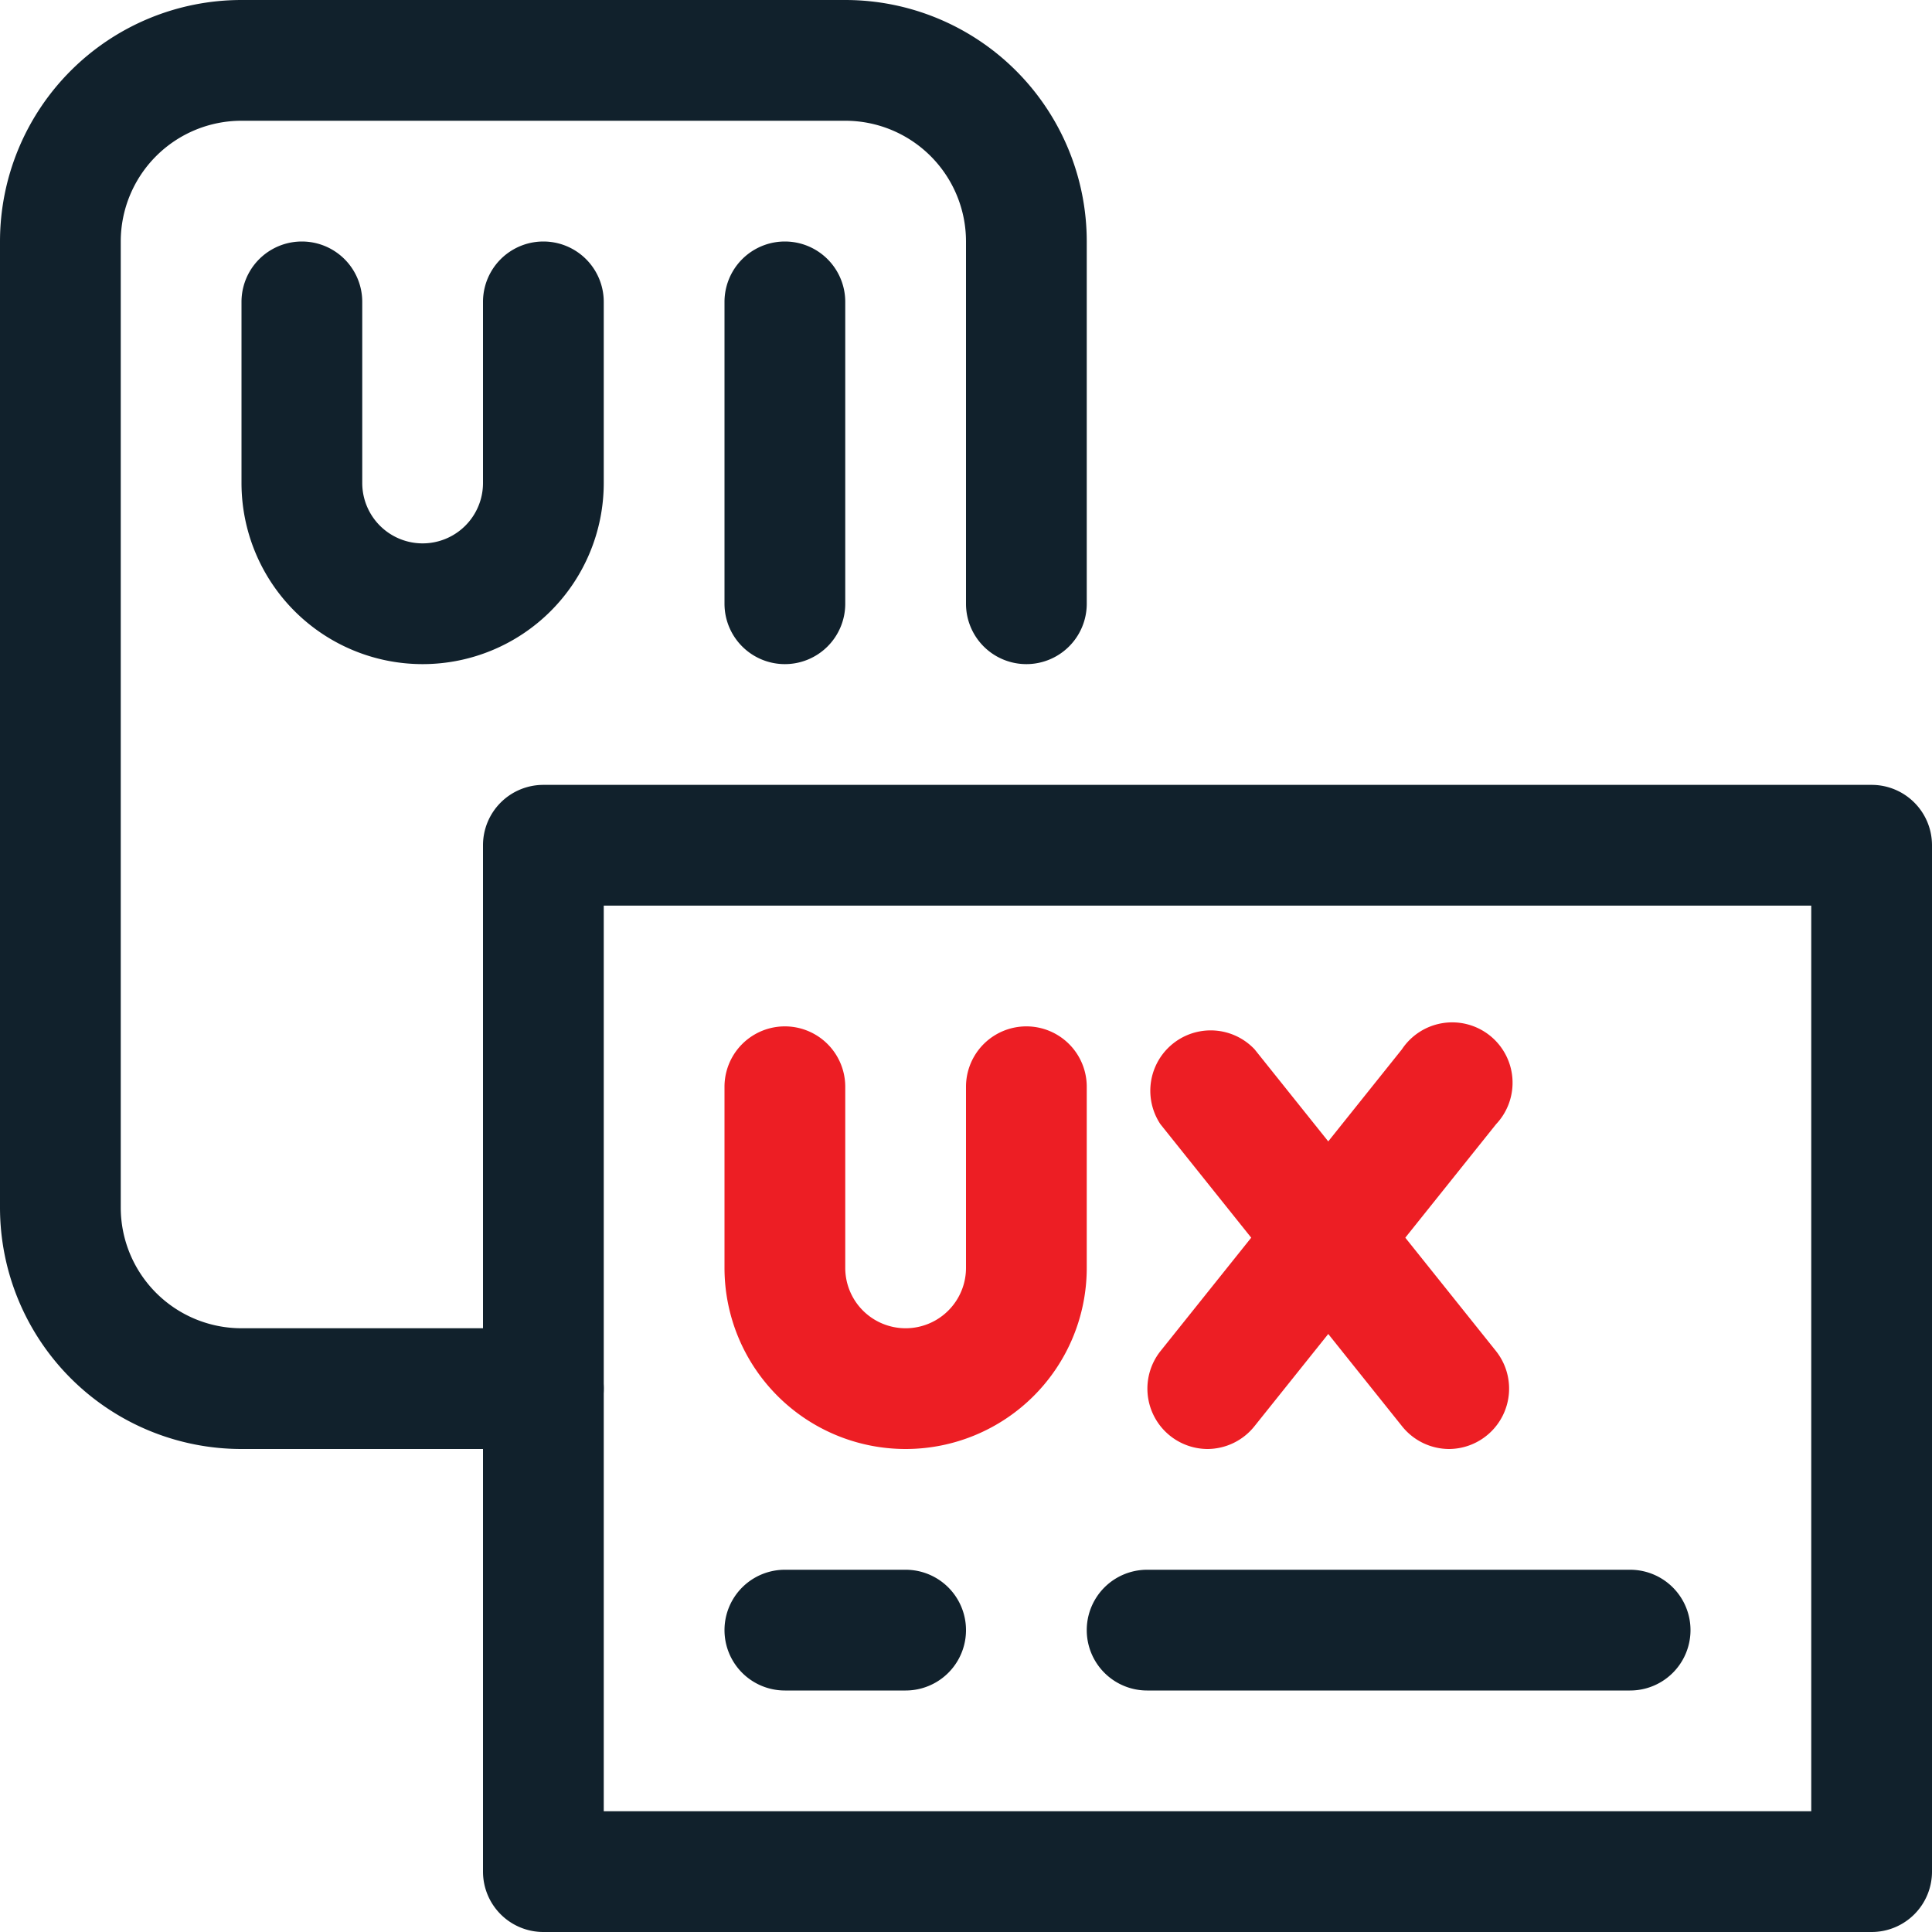
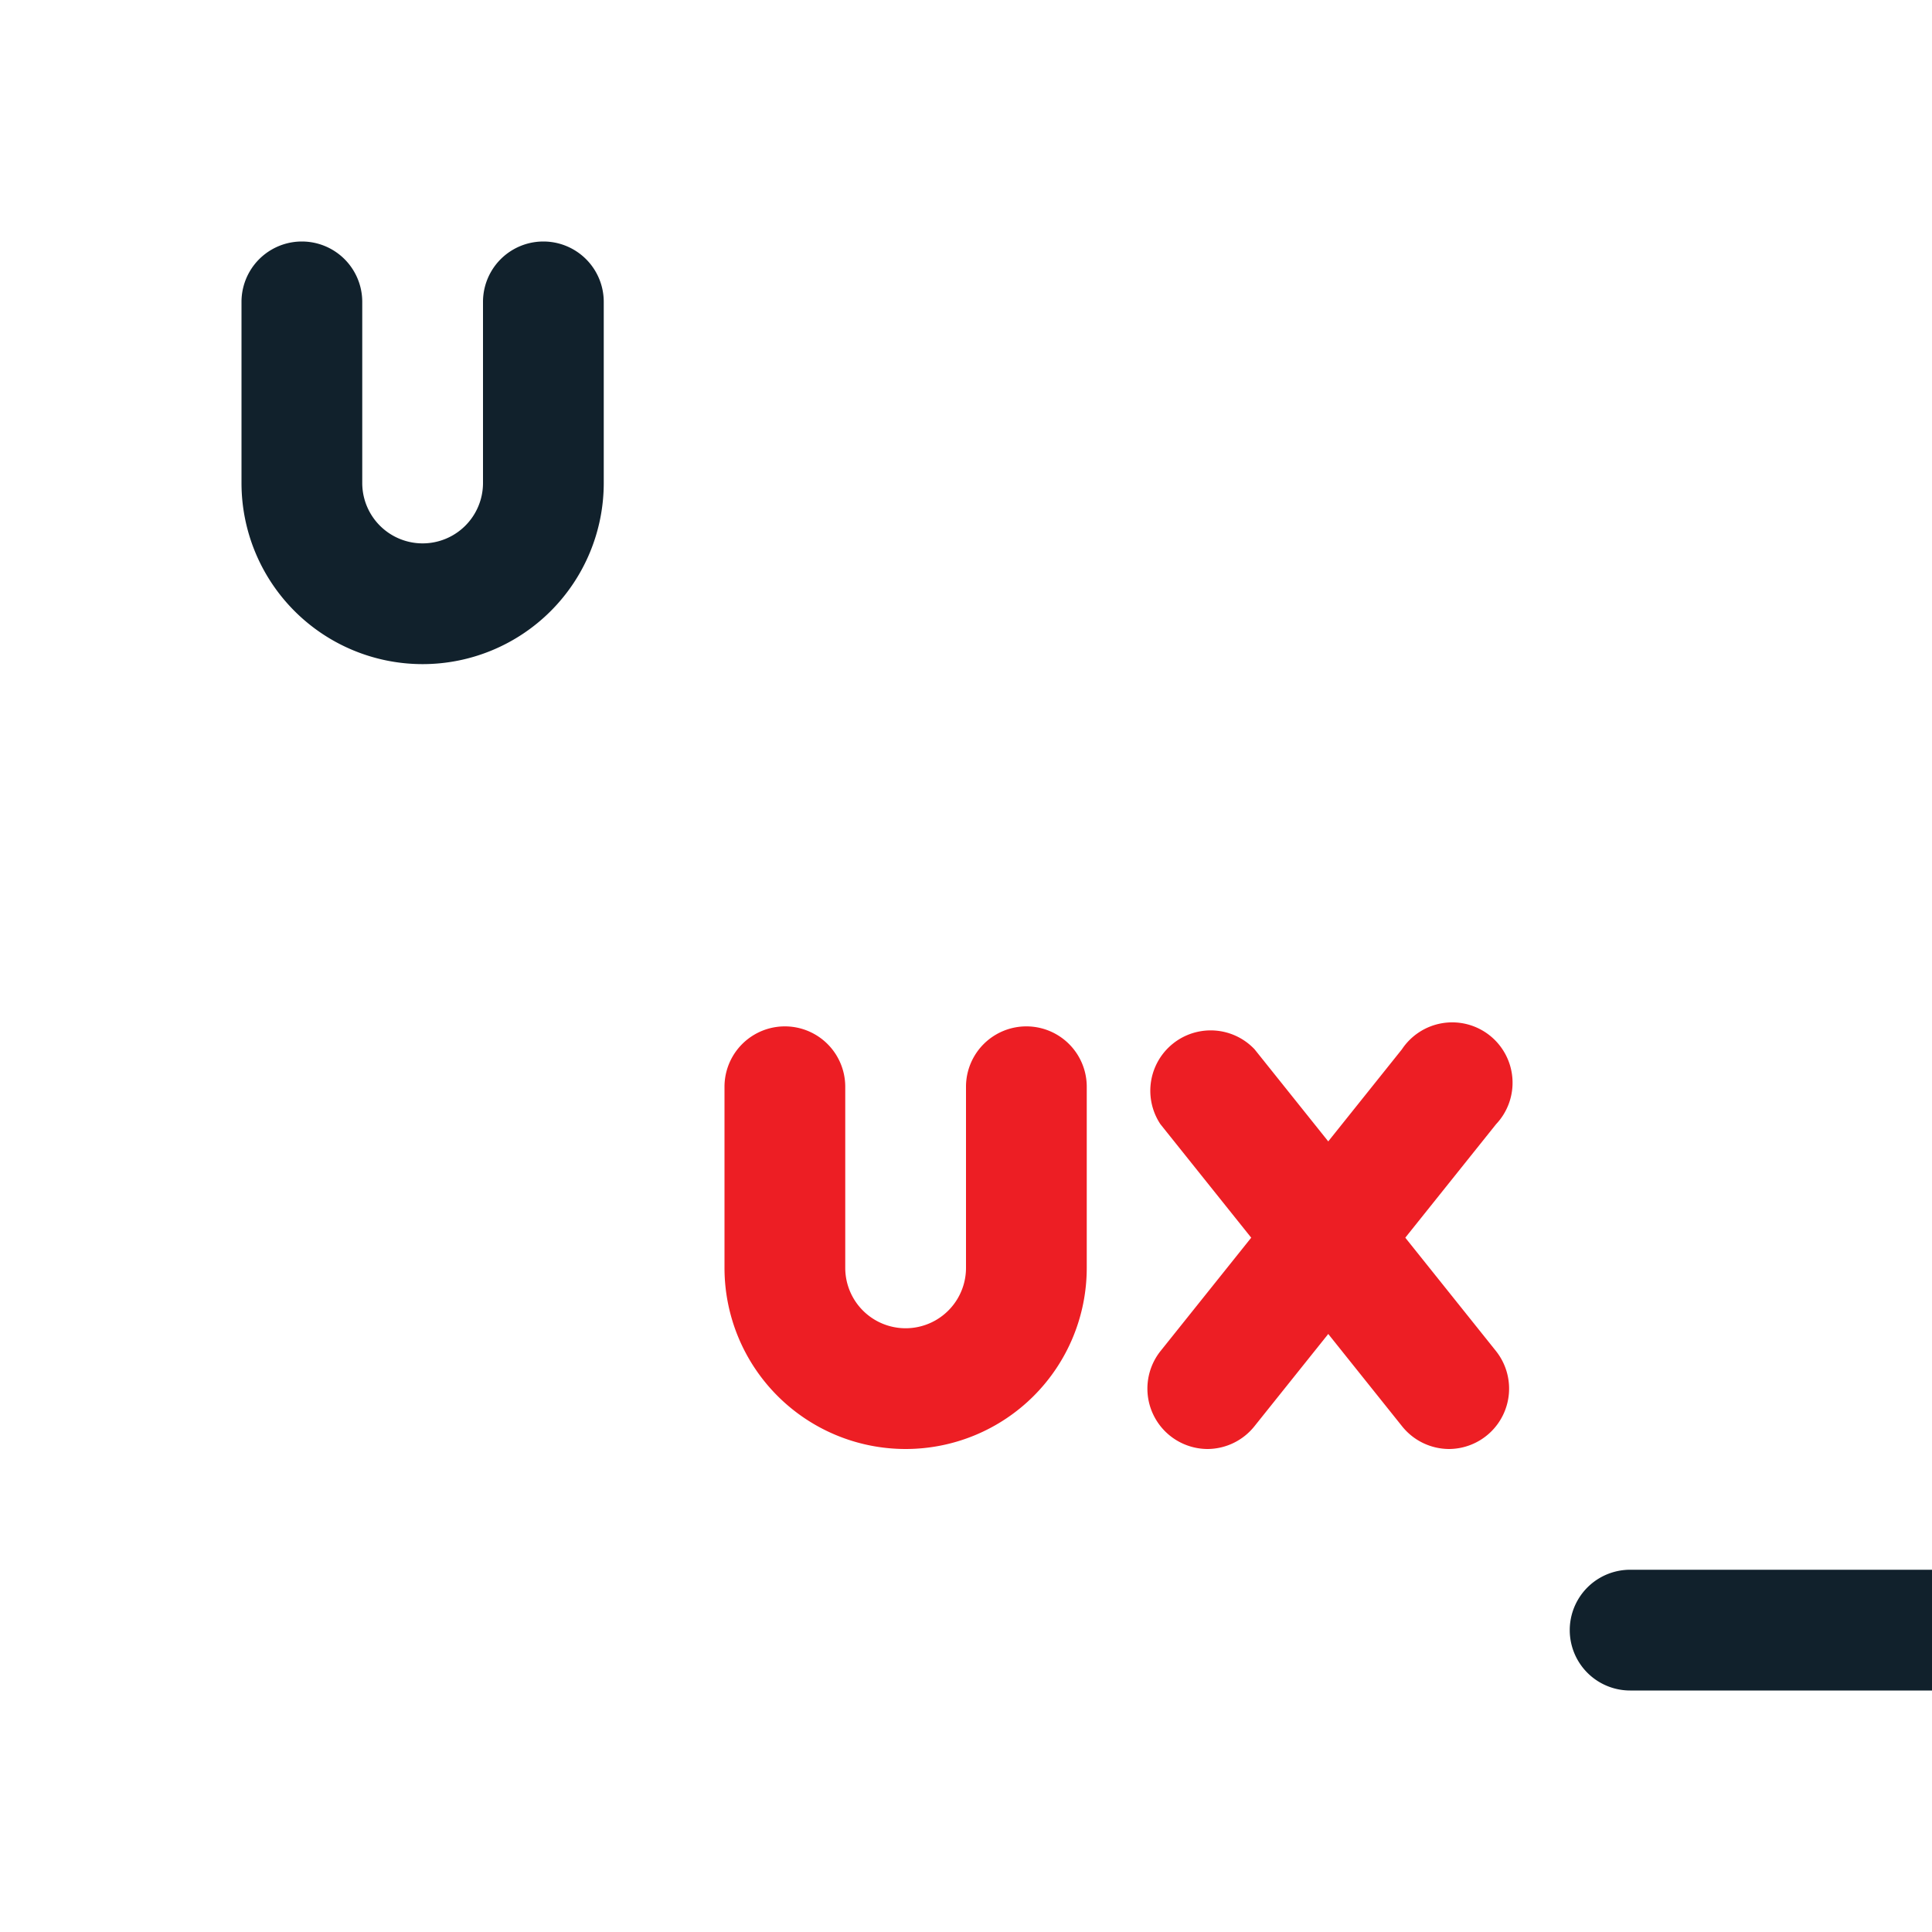
<svg xmlns="http://www.w3.org/2000/svg" width="24" height="24" viewBox="0 0 24 24">
  <defs>
    <clipPath id="clip-path">
      <rect id="Rectangle_24" data-name="Rectangle 24" width="24" height="24" fill="#11212c" />
    </clipPath>
  </defs>
  <g id="Group_29" data-name="Group 29" clip-path="url(#clip-path)">
-     <path id="Path_61" data-name="Path 61" d="M23.25,24H6.75A.75.75,0,0,1,6,23.25V10.5a.75.75,0,0,1,.75-.75h16.5a.75.75,0,0,1,.75.75V23.25a.75.75,0,0,1-.75.75ZM7.5,22.5h15V11.25H7.5Z" fill="#11212c" />
-     <path id="Path_62" data-name="Path 62" d="M6.75,18H3a3,3,0,0,1-3-3V3A3,3,0,0,1,3,0h7.5a3,3,0,0,1,3,3V7.5a.75.75,0,0,1-1.5,0V3a1.5,1.5,0,0,0-1.5-1.5H3A1.5,1.5,0,0,0,1.5,3V15A1.5,1.5,0,0,0,3,16.5H6.75a.75.75,0,0,1,0,1.5Z" fill="#11212c" />
    <path id="Path_63" data-name="Path 63" d="M5.25,8.25A2.25,2.25,0,0,1,3,6V3.75a.75.75,0,0,1,1.5,0V6A.75.75,0,1,0,6,6V3.75a.75.75,0,0,1,1.5,0V6A2.25,2.25,0,0,1,5.25,8.25Z" fill="#11212c" />
    <path id="Path_64" data-name="Path 64" d="M11.25,18A2.25,2.25,0,0,1,9,15.75V13.5a.75.75,0,0,1,1.5,0v2.25a.75.75,0,0,0,1.5,0V13.5a.75.75,0,0,1,1.5,0v2.25A2.25,2.25,0,0,1,11.25,18Z" fill="#ed1e24" />
-     <path id="Path_65" data-name="Path 65" d="M9.75,8.25A.75.75,0,0,1,9,7.5V3.75a.75.75,0,0,1,1.5,0V7.5a.75.75,0,0,1-.75.75Z" fill="#11212c" />
    <path id="Path_66" data-name="Path 66" d="M18,18a.75.75,0,0,1-.585-.285l-3-3.75a.75.75,0,0,1,1.17-.93l3,3.75A.75.75,0,0,1,18,18Z" fill="#ed1e24" />
    <path id="Path_67" data-name="Path 67" d="M15,18a.75.75,0,0,1-.585-1.215l3-3.75a.75.75,0,1,1,1.17.93l-3,3.75A.75.75,0,0,1,15,18Z" fill="#ed1e24" />
-     <path id="Path_68" data-name="Path 68" d="M11.25,21H9.75a.75.75,0,0,1,0-1.5h1.5a.75.75,0,0,1,0,1.5Z" fill="#11212c" />
-     <path id="Path_69" data-name="Path 69" d="M20.25,21h-6a.75.75,0,0,1,0-1.5h6a.75.75,0,0,1,0,1.5Z" fill="#11212c" />
+     <path id="Path_69" data-name="Path 69" d="M20.25,21a.75.75,0,0,1,0-1.5h6a.75.75,0,0,1,0,1.5Z" fill="#11212c" />
  </g>
</svg>